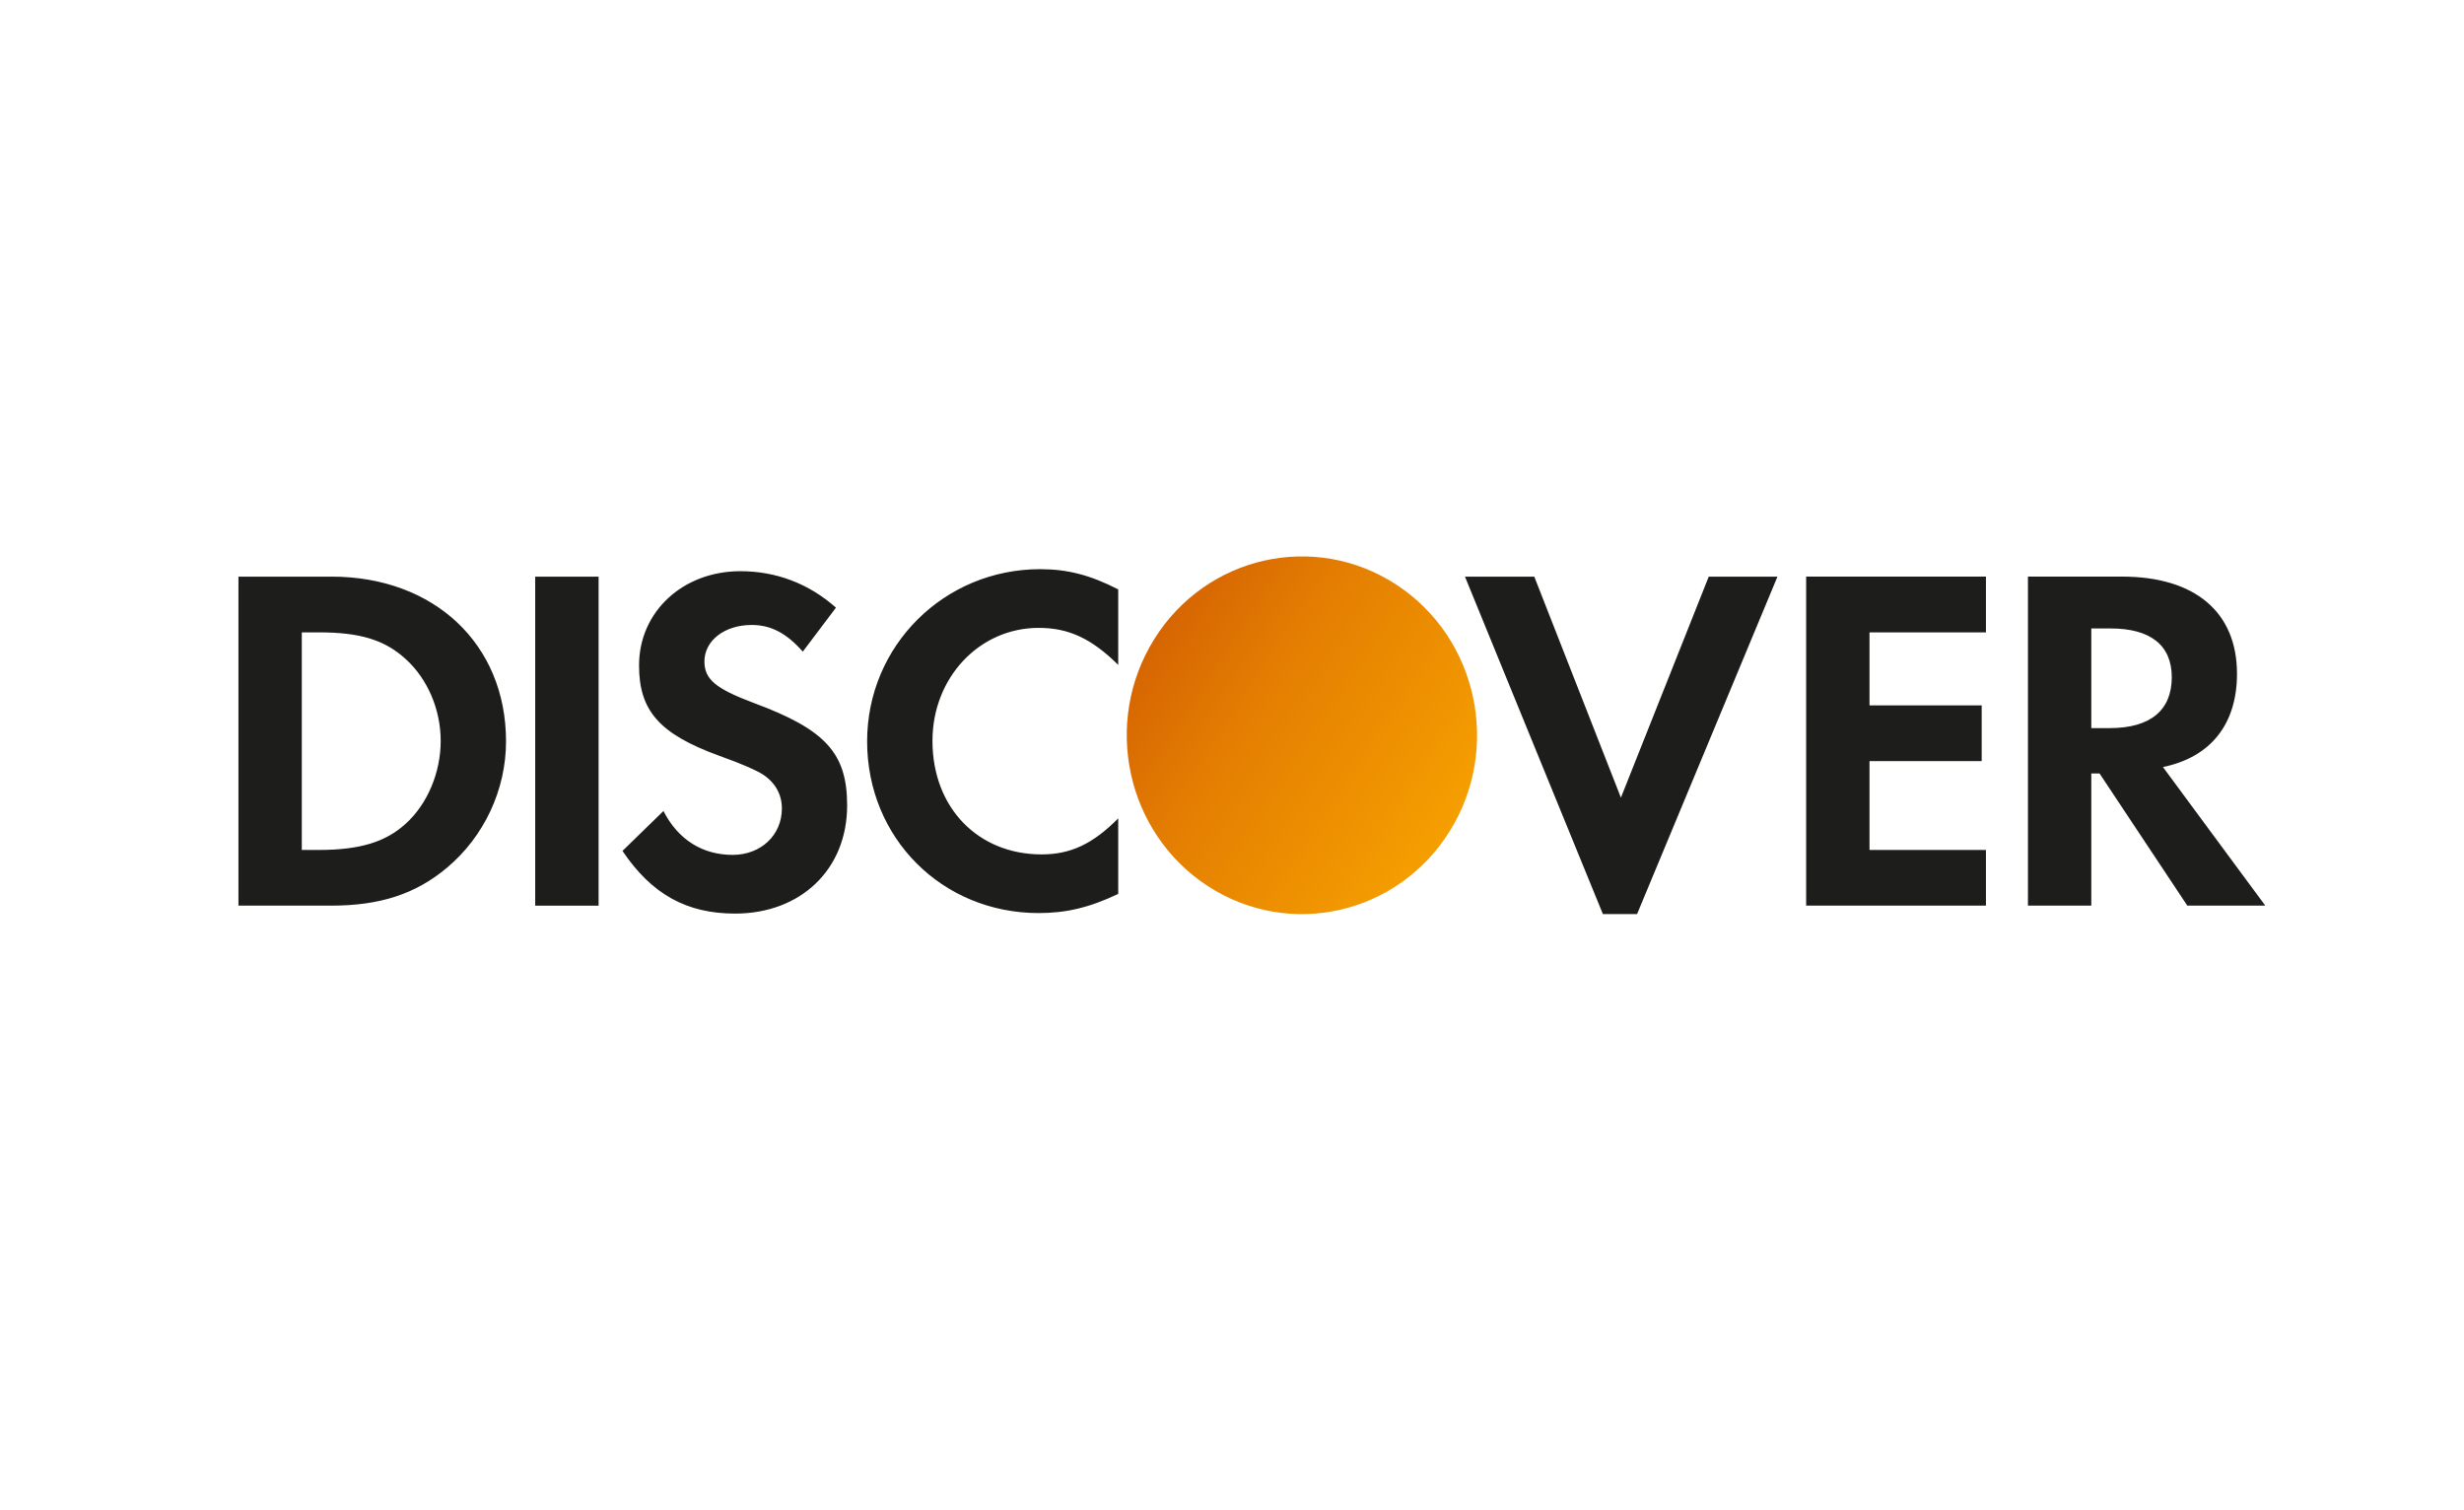
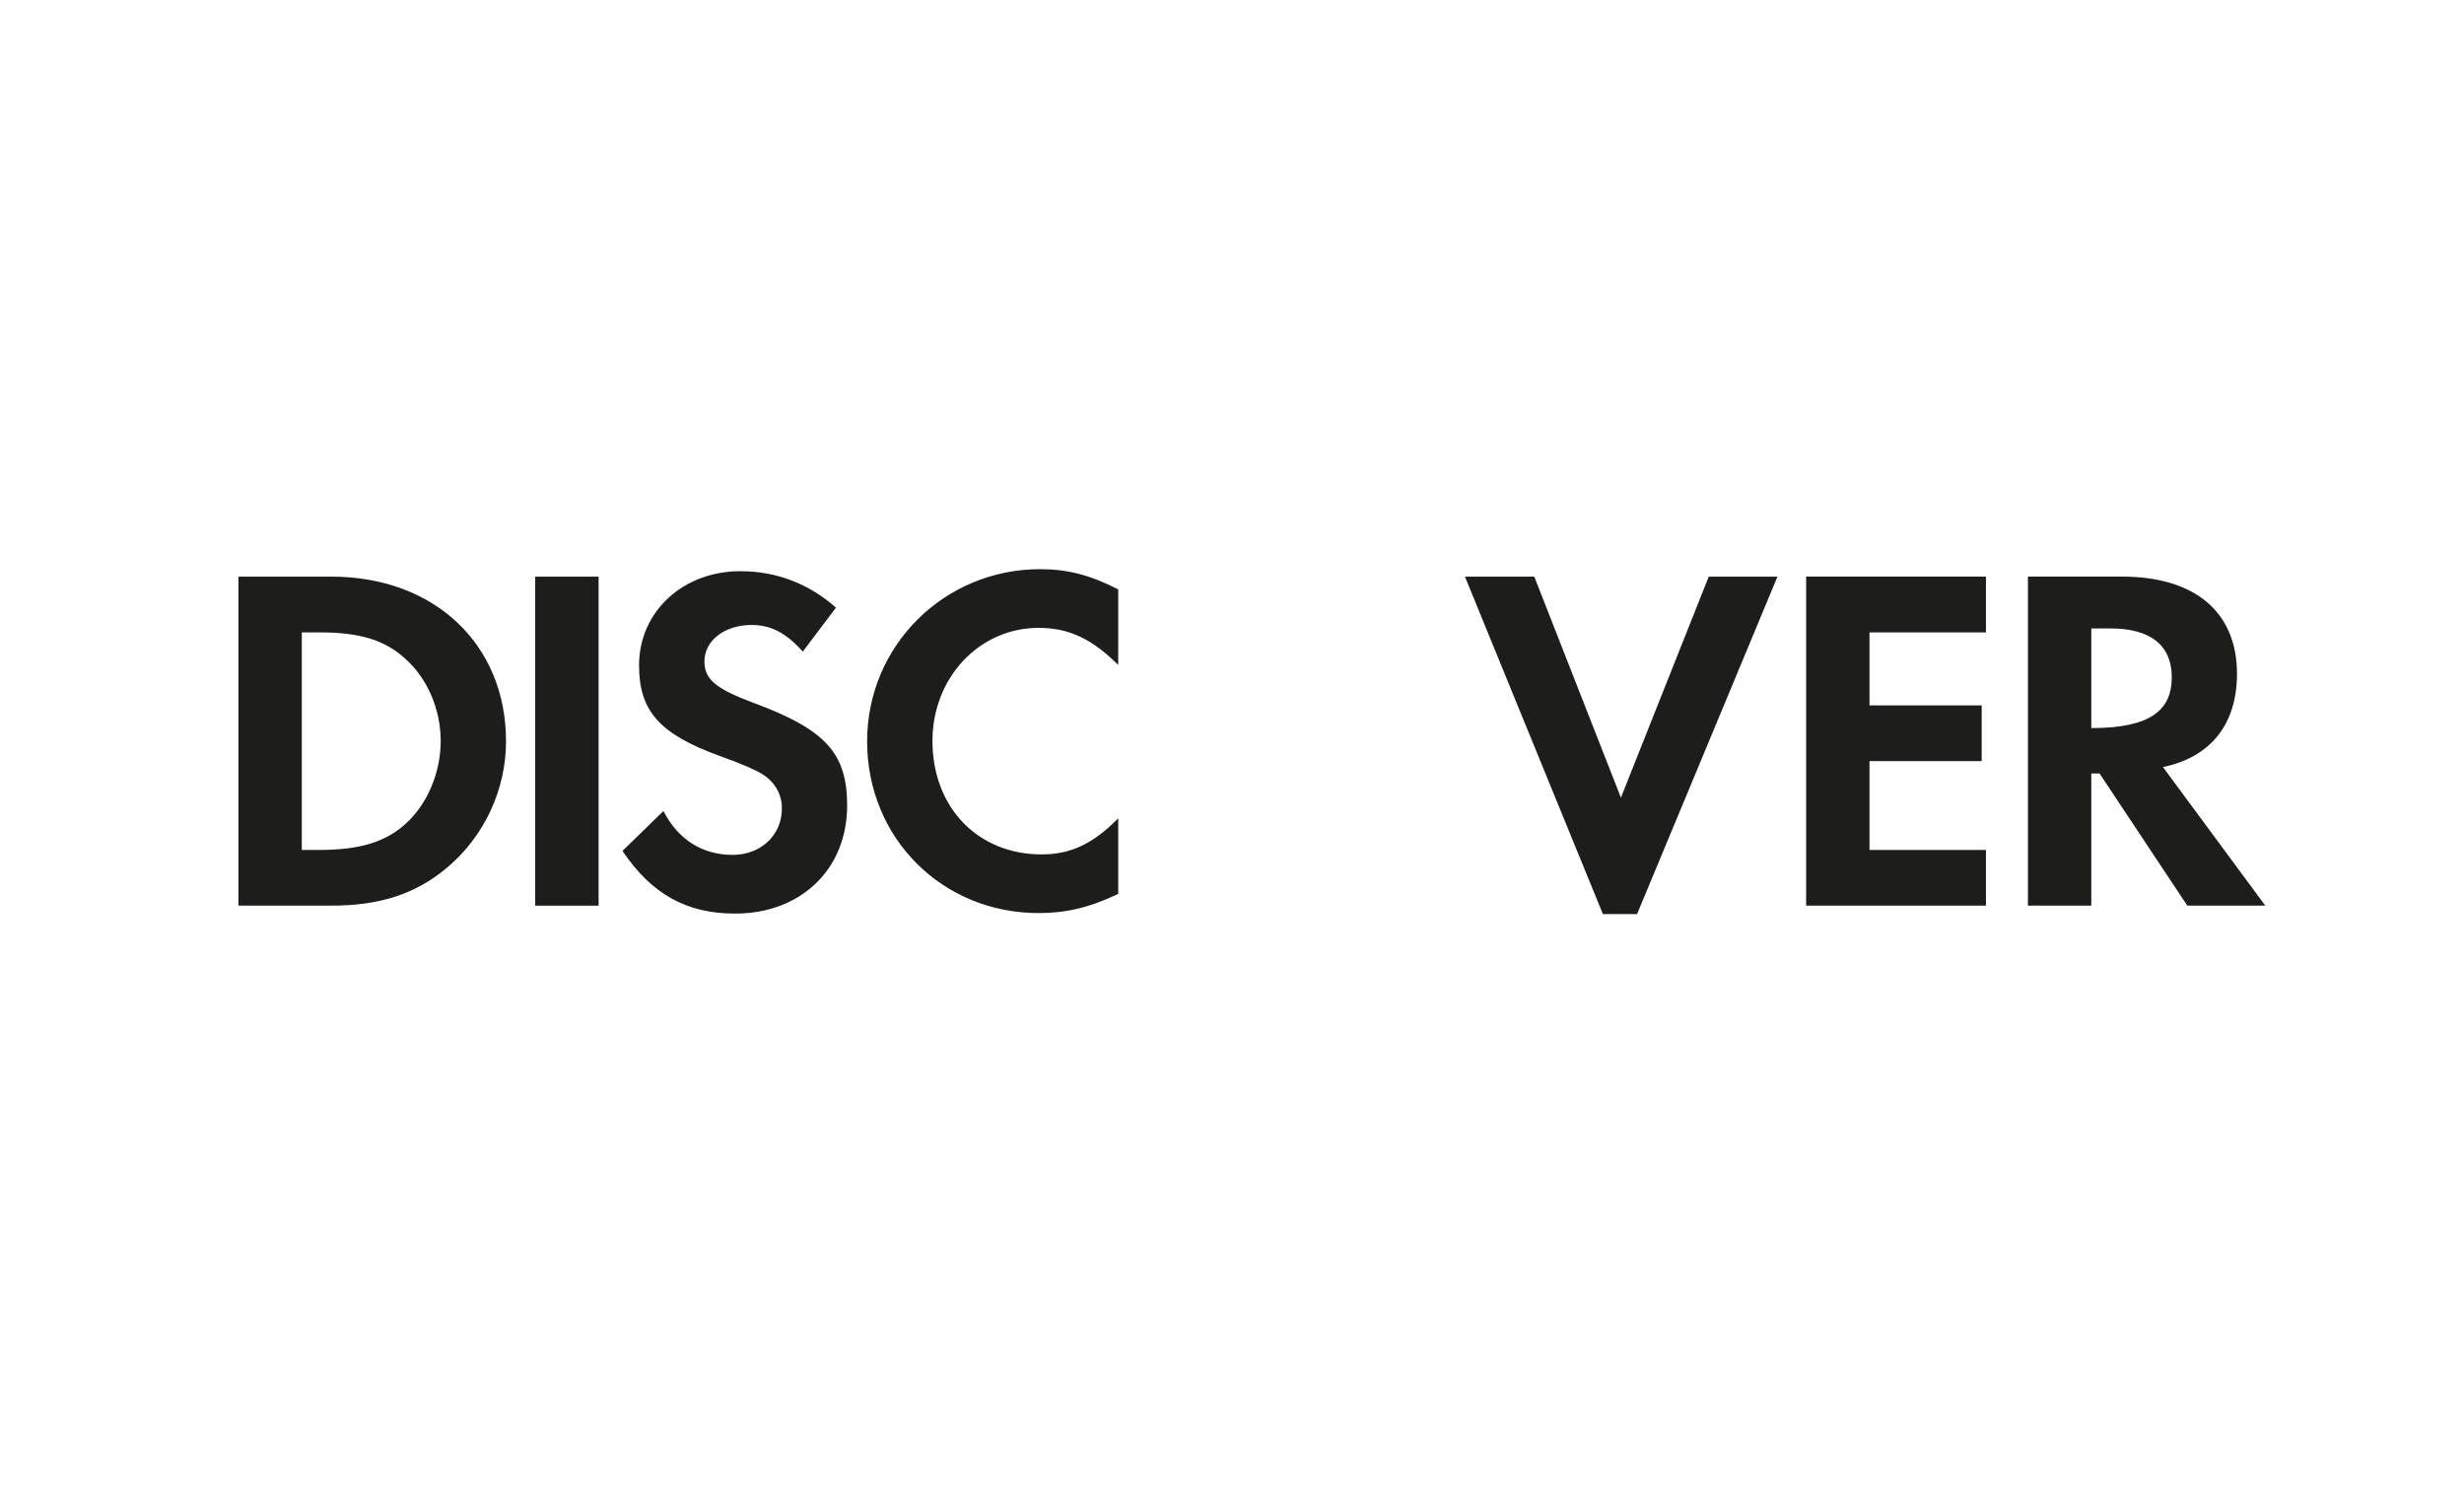
<svg xmlns="http://www.w3.org/2000/svg" version="1.1" viewBox="0 0 62 38" height="38px" width="62px">
  <title>详情页/滑块/付款渠道/pc_62x38/disvocer</title>
  <defs>
    <linearGradient id="linearGradient-1" y2="-19.052%" x2="35.434%" y1="34.817%" x1="116.238%">
      <stop offset="0%" stop-color="#F6A000" />
      <stop offset="62.392%" stop-color="#E47E02" />
      <stop offset="100%" stop-color="#D36002" />
    </linearGradient>
  </defs>
  <g fill-rule="evenodd" fill="none" stroke-width="1" stroke="none" id="详情页/滑块/付款渠道/pc_62x38/disvocer">
    <g transform="translate(6, 14)" id="discover-svgrepo-com">
-       <path fill="#1D1D1B" id="形状" d="M15.819,4.654 C15.819,7.087 17.707,8.974 20.136,8.974 C20.823,8.974 21.411,8.837 22.137,8.492 L22.137,6.591 C21.499,7.237 20.934,7.498 20.211,7.498 C18.604,7.498 17.463,6.318 17.463,4.642 C17.463,3.052 18.64,1.798 20.136,1.798 C20.897,1.798 21.473,2.073 22.137,2.73 L22.137,0.83 C21.436,0.47 20.861,0.321 20.174,0.321 C17.757,0.321 15.819,2.247 15.819,4.654 Z M11.725,2.643 C11.725,3.091 12.006,3.327 12.963,3.686 C14.778,4.358 15.316,4.953 15.316,6.268 C15.316,7.871 14.153,8.987 12.495,8.987 C11.281,8.987 10.398,8.503 9.663,7.41 L10.694,6.406 C11.061,7.125 11.674,7.51 12.435,7.51 C13.147,7.51 13.674,7.013 13.674,6.342 C13.674,5.995 13.514,5.696 13.195,5.486 C13.035,5.386 12.717,5.237 12.092,5.014 C10.594,4.468 10.08,3.884 10.08,2.744 C10.08,1.389 11.184,0.372 12.631,0.372 C13.528,0.372 14.349,0.682 15.035,1.289 L14.2,2.396 C13.784,1.924 13.391,1.725 12.913,1.725 C12.226,1.725 11.725,2.122 11.725,2.643 Z M7.467,8.788 L9.062,8.788 L9.062,0.509 L7.467,0.509 L7.467,8.788 Z M4.206,6.728 C3.704,7.186 3.053,7.386 2.022,7.386 L1.594,7.386 L1.594,1.911 L2.022,1.911 C3.053,1.911 3.679,2.098 4.206,2.581 C4.757,3.078 5.089,3.849 5.089,4.642 C5.089,5.437 4.757,6.231 4.206,6.728 Z M2.342,0.509 L0,0.509 L0,8.787 L2.33,8.787 C3.568,8.787 4.463,8.492 5.248,7.832 C6.181,7.05 6.733,5.872 6.733,4.654 C6.733,2.211 4.929,0.509 2.342,0.509 Z M32.606,0.509 L34.786,6.07 L36.996,0.509 L38.725,0.509 L35.192,9 L34.333,9 L30.862,0.509 L32.606,0.509 Z M39.447,8.787 L43.971,8.787 L43.971,7.386 L41.041,7.386 L41.041,5.151 L43.864,5.151 L43.864,3.749 L41.041,3.749 L41.041,1.911 L43.971,1.911 L43.971,0.508 L39.447,0.508 L39.447,8.787 Z M46.622,4.32 L47.088,4.32 C48.107,4.32 48.647,3.872 48.647,3.04 C48.647,2.234 48.107,1.813 47.113,1.813 L46.622,1.813 L46.622,4.32 Z M47.394,0.508 C49.234,0.508 50.288,1.403 50.288,2.953 C50.288,4.22 49.627,5.052 48.425,5.3 L51,8.787 L49.038,8.787 L46.83,5.462 L46.622,5.462 L46.622,8.787 L45.028,8.787 L45.028,0.508 L47.394,0.508 Z" />
-       <path fill="url(#linearGradient-1)" id="路径" d="M30.472,6.924 C31.783,4.83 31.184,2.049 29.134,0.71 L29.134,0.71 C27.083,-0.629 24.358,-0.018 23.047,2.076 L23.047,2.076 C21.735,4.169 22.335,6.952 24.385,8.291 L24.385,8.291 C26.436,9.63 29.16,9.017 30.472,6.924 Z" />
+       <path fill="#1D1D1B" id="形状" d="M15.819,4.654 C15.819,7.087 17.707,8.974 20.136,8.974 C20.823,8.974 21.411,8.837 22.137,8.492 L22.137,6.591 C21.499,7.237 20.934,7.498 20.211,7.498 C18.604,7.498 17.463,6.318 17.463,4.642 C17.463,3.052 18.64,1.798 20.136,1.798 C20.897,1.798 21.473,2.073 22.137,2.73 L22.137,0.83 C21.436,0.47 20.861,0.321 20.174,0.321 C17.757,0.321 15.819,2.247 15.819,4.654 Z M11.725,2.643 C11.725,3.091 12.006,3.327 12.963,3.686 C14.778,4.358 15.316,4.953 15.316,6.268 C15.316,7.871 14.153,8.987 12.495,8.987 C11.281,8.987 10.398,8.503 9.663,7.41 L10.694,6.406 C11.061,7.125 11.674,7.51 12.435,7.51 C13.147,7.51 13.674,7.013 13.674,6.342 C13.674,5.995 13.514,5.696 13.195,5.486 C13.035,5.386 12.717,5.237 12.092,5.014 C10.594,4.468 10.08,3.884 10.08,2.744 C10.08,1.389 11.184,0.372 12.631,0.372 C13.528,0.372 14.349,0.682 15.035,1.289 L14.2,2.396 C13.784,1.924 13.391,1.725 12.913,1.725 C12.226,1.725 11.725,2.122 11.725,2.643 Z M7.467,8.788 L9.062,8.788 L9.062,0.509 L7.467,0.509 L7.467,8.788 Z M4.206,6.728 C3.704,7.186 3.053,7.386 2.022,7.386 L1.594,7.386 L1.594,1.911 L2.022,1.911 C3.053,1.911 3.679,2.098 4.206,2.581 C4.757,3.078 5.089,3.849 5.089,4.642 C5.089,5.437 4.757,6.231 4.206,6.728 Z M2.342,0.509 L0,0.509 L0,8.787 L2.33,8.787 C3.568,8.787 4.463,8.492 5.248,7.832 C6.181,7.05 6.733,5.872 6.733,4.654 C6.733,2.211 4.929,0.509 2.342,0.509 Z M32.606,0.509 L34.786,6.07 L36.996,0.509 L38.725,0.509 L35.192,9 L34.333,9 L30.862,0.509 L32.606,0.509 Z M39.447,8.787 L43.971,8.787 L43.971,7.386 L41.041,7.386 L41.041,5.151 L43.864,5.151 L43.864,3.749 L41.041,3.749 L41.041,1.911 L43.971,1.911 L43.971,0.508 L39.447,0.508 L39.447,8.787 Z M46.622,4.32 C48.107,4.32 48.647,3.872 48.647,3.04 C48.647,2.234 48.107,1.813 47.113,1.813 L46.622,1.813 L46.622,4.32 Z M47.394,0.508 C49.234,0.508 50.288,1.403 50.288,2.953 C50.288,4.22 49.627,5.052 48.425,5.3 L51,8.787 L49.038,8.787 L46.83,5.462 L46.622,5.462 L46.622,8.787 L45.028,8.787 L45.028,0.508 L47.394,0.508 Z" />
    </g>
  </g>
</svg>